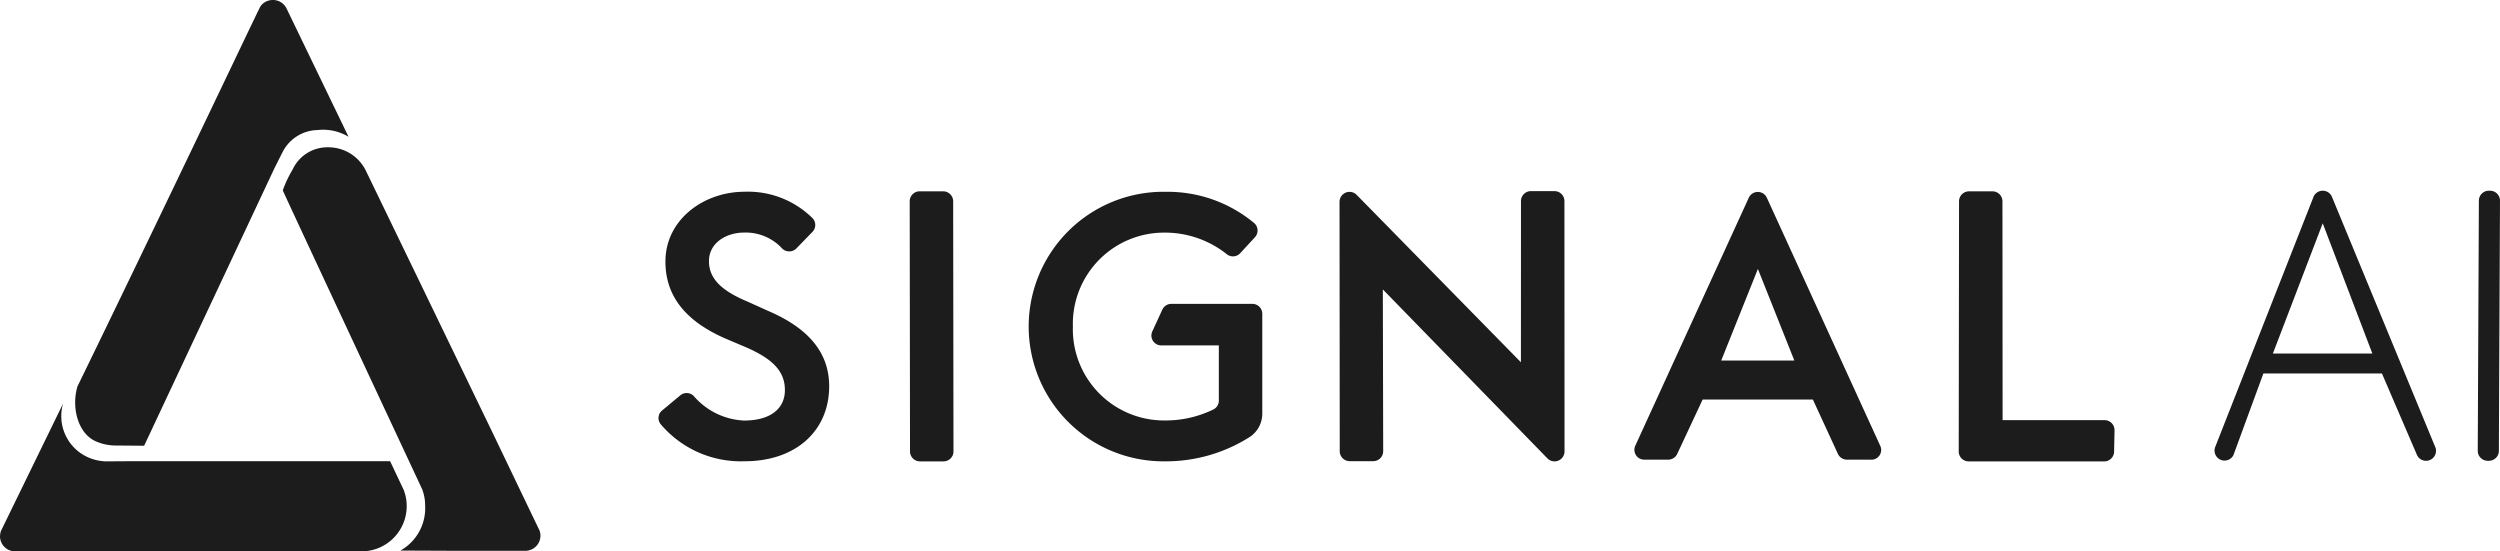
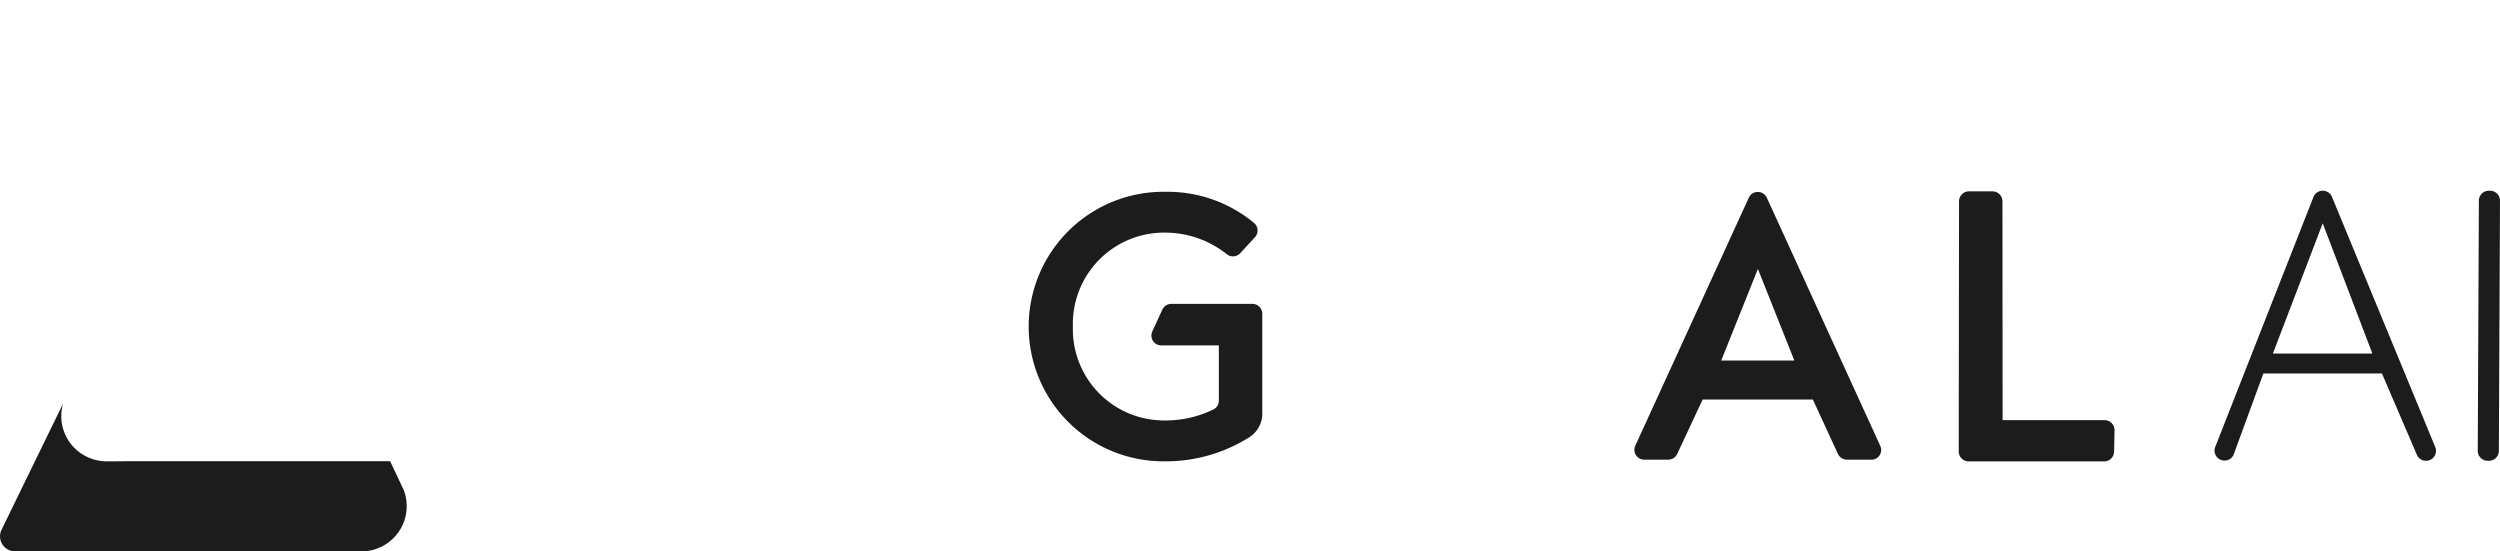
<svg xmlns="http://www.w3.org/2000/svg" width="272.003" height="60" viewBox="0 0 272.003 60">
  <g id="signal-ai" transform="translate(0 -0.488)">
    <g id="Group" transform="translate(0 0.488)">
-       <path id="Vector" d="M42.931,52.24S27.869,20.033,27.713,19.608a13.017,13.017,0,0,1,1.077-2.279,4.169,4.169,0,0,1,3.856-2.406,4.537,4.537,0,0,1,4.023,2.383l-.51-.759c.006.017.5.742.51.753.076.138,14,28.945,14,28.945l-.521-1.085c3.085,6.43,5.463,11.39,5.477,11.406a1.627,1.627,0,0,1,.122.61,1.65,1.65,0,0,1-1.553,1.647c-.034,0-.068.011-.11.011s-.071-.011-.11-.011H46.016L40.511,58.8A5.286,5.286,0,0,0,43.2,53.881a4.826,4.826,0,0,0-.283-1.641Z" transform="translate(3.054 1.103)" fill="#1c1c1c" />
      <path id="Vector_2" d="M25.937,18.247a.307.307,0,0,0,.023-.045A.112.112,0,0,0,25.937,18.247Z" transform="translate(2.858 1.464)" fill="#1c1c1c" />
-       <path id="Vector_3" d="M28.856,19.2,14.87,48.986l-3.247-.028a5.369,5.369,0,0,1-2.114-.5c-1.859-.9-2.564-3.667-1.893-5.929C15.386,26.6,26.368,3.551,26.436,3.414l.266-.551c.077-.16.156-.315.232-.478.062-.132.128-.264.19-.4.051-.1.1-.214.156-.315.011-.028.028-.056.04-.087a1.23,1.23,0,0,1,.076-.149c.011-.028.028-.056.04-.087A1.455,1.455,0,0,1,28.051.7a1.7,1.7,0,0,1,.833-.214,1.648,1.648,0,0,1,1.465.891l6.76,13.992a5.354,5.354,0,0,0-3.341-.733,4.378,4.378,0,0,0-3.89,2.509c-.057.11-.578,1.138-.955,1.905-.011.028-.028.056-.04.087l-.006.006v.006C28.873,19.167,28.861,19.179,28.856,19.2Zm-.017.034a.333.333,0,0,0-.023.045A.33.33,0,0,0,28.839,19.229Z" transform="translate(0.812 -0.488)" fill="#1c1c1c" />
      <path id="Vector_4" d="M14.339,46.309H42.446l1.527,3.232-.006.011a4.922,4.922,0,0,1-4.618,6.567H1.774c-.034,0-.068.011-.111.011a.812.812,0,0,1-.11-.011A1.654,1.654,0,0,1,0,54.506a2.781,2.781,0,0,1,.051-.43,1.826,1.826,0,0,1,.065-.2c.006-.017,2.893-5.935,6.749-13.843a4.9,4.9,0,0,0,2.6,5.8,5.056,5.056,0,0,0,1.6.458l.261.028c.139.006.272.006.411.006l2.6-.017Z" transform="translate(0 3.87)" fill="#1c1c1c" />
    </g>
    <g id="Group_2" transform="translate(71.635 21.236)">
-       <path id="Vector_5" d="M66.9,41.438a1.076,1.076,0,0,1,1.482.081,7.664,7.664,0,0,0,5.465,2.653c2.814,0,4.44-1.251,4.44-3.313s-1.343-3.392-4.2-4.645l-2.281-.969c-4.358-1.9-6.517-4.645-6.517-8.366,0-4.6,4.2-7.6,8.6-7.6a9.975,9.975,0,0,1,7.392,2.864,1.071,1.071,0,0,1,.006,1.5l-1.748,1.8a1.091,1.091,0,0,1-1.544.017,5.391,5.391,0,0,0-4.145-1.739c-1.958,0-3.825,1.13-3.825,3.111,0,1.86,1.3,3.192,4.2,4.4l2.241,1.012c3.953,1.7,6.638,4.2,6.638,8.2,0,4.845-3.624,8.158-9.2,8.158a11.428,11.428,0,0,1-9.146-4.047,1.065,1.065,0,0,1,.167-1.475L66.9,41.435Z" transform="translate(-64.524 -19.165)" fill="#1c1c1c" />
-       <path id="Vector_6" d="M93.881,20.316l.034,27.225a1.084,1.084,0,0,1-1.088,1.079H90.274a1.084,1.084,0,0,1-1.088-1.079l-.034-27.225a1.084,1.084,0,0,1,1.088-1.079h2.553A1.091,1.091,0,0,1,93.881,20.316Z" transform="translate(-61.81 -19.17)" fill="#1c1c1c" />
      <path id="Vector_7" d="M115.6,19.288a14.713,14.713,0,0,1,9.746,3.4,1.076,1.076,0,0,1,.082,1.54l-1.593,1.728a1.074,1.074,0,0,1-1.475.115,10.77,10.77,0,0,0-6.76-2.344,9.927,9.927,0,0,0-9.98,10.218,9.927,9.927,0,0,0,9.98,10.218,11.842,11.842,0,0,0,5.312-1.2,1.072,1.072,0,0,0,.588-.964V36h-6.249a1.076,1.076,0,0,1-.989-1.526l1.088-2.366a1.087,1.087,0,0,1,.989-.632h8.8a1.084,1.084,0,0,1,1.088,1.079V43.425a3.039,3.039,0,0,1-1.36,2.532,17.012,17.012,0,0,1-9.268,2.653,14.664,14.664,0,1,1-.006-29.327" transform="translate(-60.524 -19.165)" fill="#1c1c1c" />
-       <path id="Vector_8" d="M134.938,48.6h-2.552a1.084,1.084,0,0,1-1.088-1.079l-.023-27.143a1.088,1.088,0,0,1,1.836-.781l17.9,18.244.006-17.544a1.084,1.084,0,0,1,1.088-1.079h2.552a1.084,1.084,0,0,1,1.088,1.079l.011,27.247a1.087,1.087,0,0,1-1.835.781L135.987,29.915l.039,17.6A1.084,1.084,0,0,1,134.938,48.6Z" transform="translate(-57.168 -19.172)" fill="#1c1c1c" />
      <path id="Vector_9" d="M196.715,20.316l.017,23.819h11.09a1.084,1.084,0,0,1,1.088,1.079l-.046,2.33a1.084,1.084,0,0,1-1.088,1.079h-14.73a1.084,1.084,0,0,1-1.088-1.079l.034-27.225a1.082,1.082,0,0,1,1.088-1.079h2.552a1.082,1.082,0,0,1,1.082,1.074" transform="translate(-50.481 -19.169)" fill="#1c1c1c" />
      <path id="Vector_10" d="M177.575,37.639l-3.965-9.962-3.989,9.962Zm8.375,10.788H183.3a1.088,1.088,0,0,1-.978-.615l-2.731-5.929H167.6l-2.773,5.929a1.081,1.081,0,0,1-.978.615h-2.6a1.07,1.07,0,0,1-.971-1.532L172.633,19.9a1.08,1.08,0,0,1,1.937,0L186.913,46.9a1.06,1.06,0,0,1-.96,1.532" transform="translate(-53.984 -19.163)" fill="#1c1c1c" />
      <path id="Vector_11" d="M234.2,36.892l-5.4-14.169-5.422,14.169Zm5.839,11.671a1.077,1.077,0,0,1-.977-.615l-3.819-8.886h-12.9l-3.258,8.886a1.088,1.088,0,0,1-1.966-.93l10.7-27.225a1.09,1.09,0,0,1,1.963,0l11.24,27.225a1.082,1.082,0,0,1-.983,1.546" transform="translate(-47.72 -19.176)" fill="#1c1c1c" />
      <path id="Vector_12" d="M245.243,20.258l-.122,27.225a1.084,1.084,0,0,1-1.088,1.079h-.122a1.084,1.084,0,0,1-1.088-1.079l.122-27.225a1.084,1.084,0,0,1,1.088-1.079h.122A1.084,1.084,0,0,1,245.243,20.258Z" transform="translate(-44.876 -19.176)" fill="#1c1c1c" />
    </g>
  </g>
</svg>